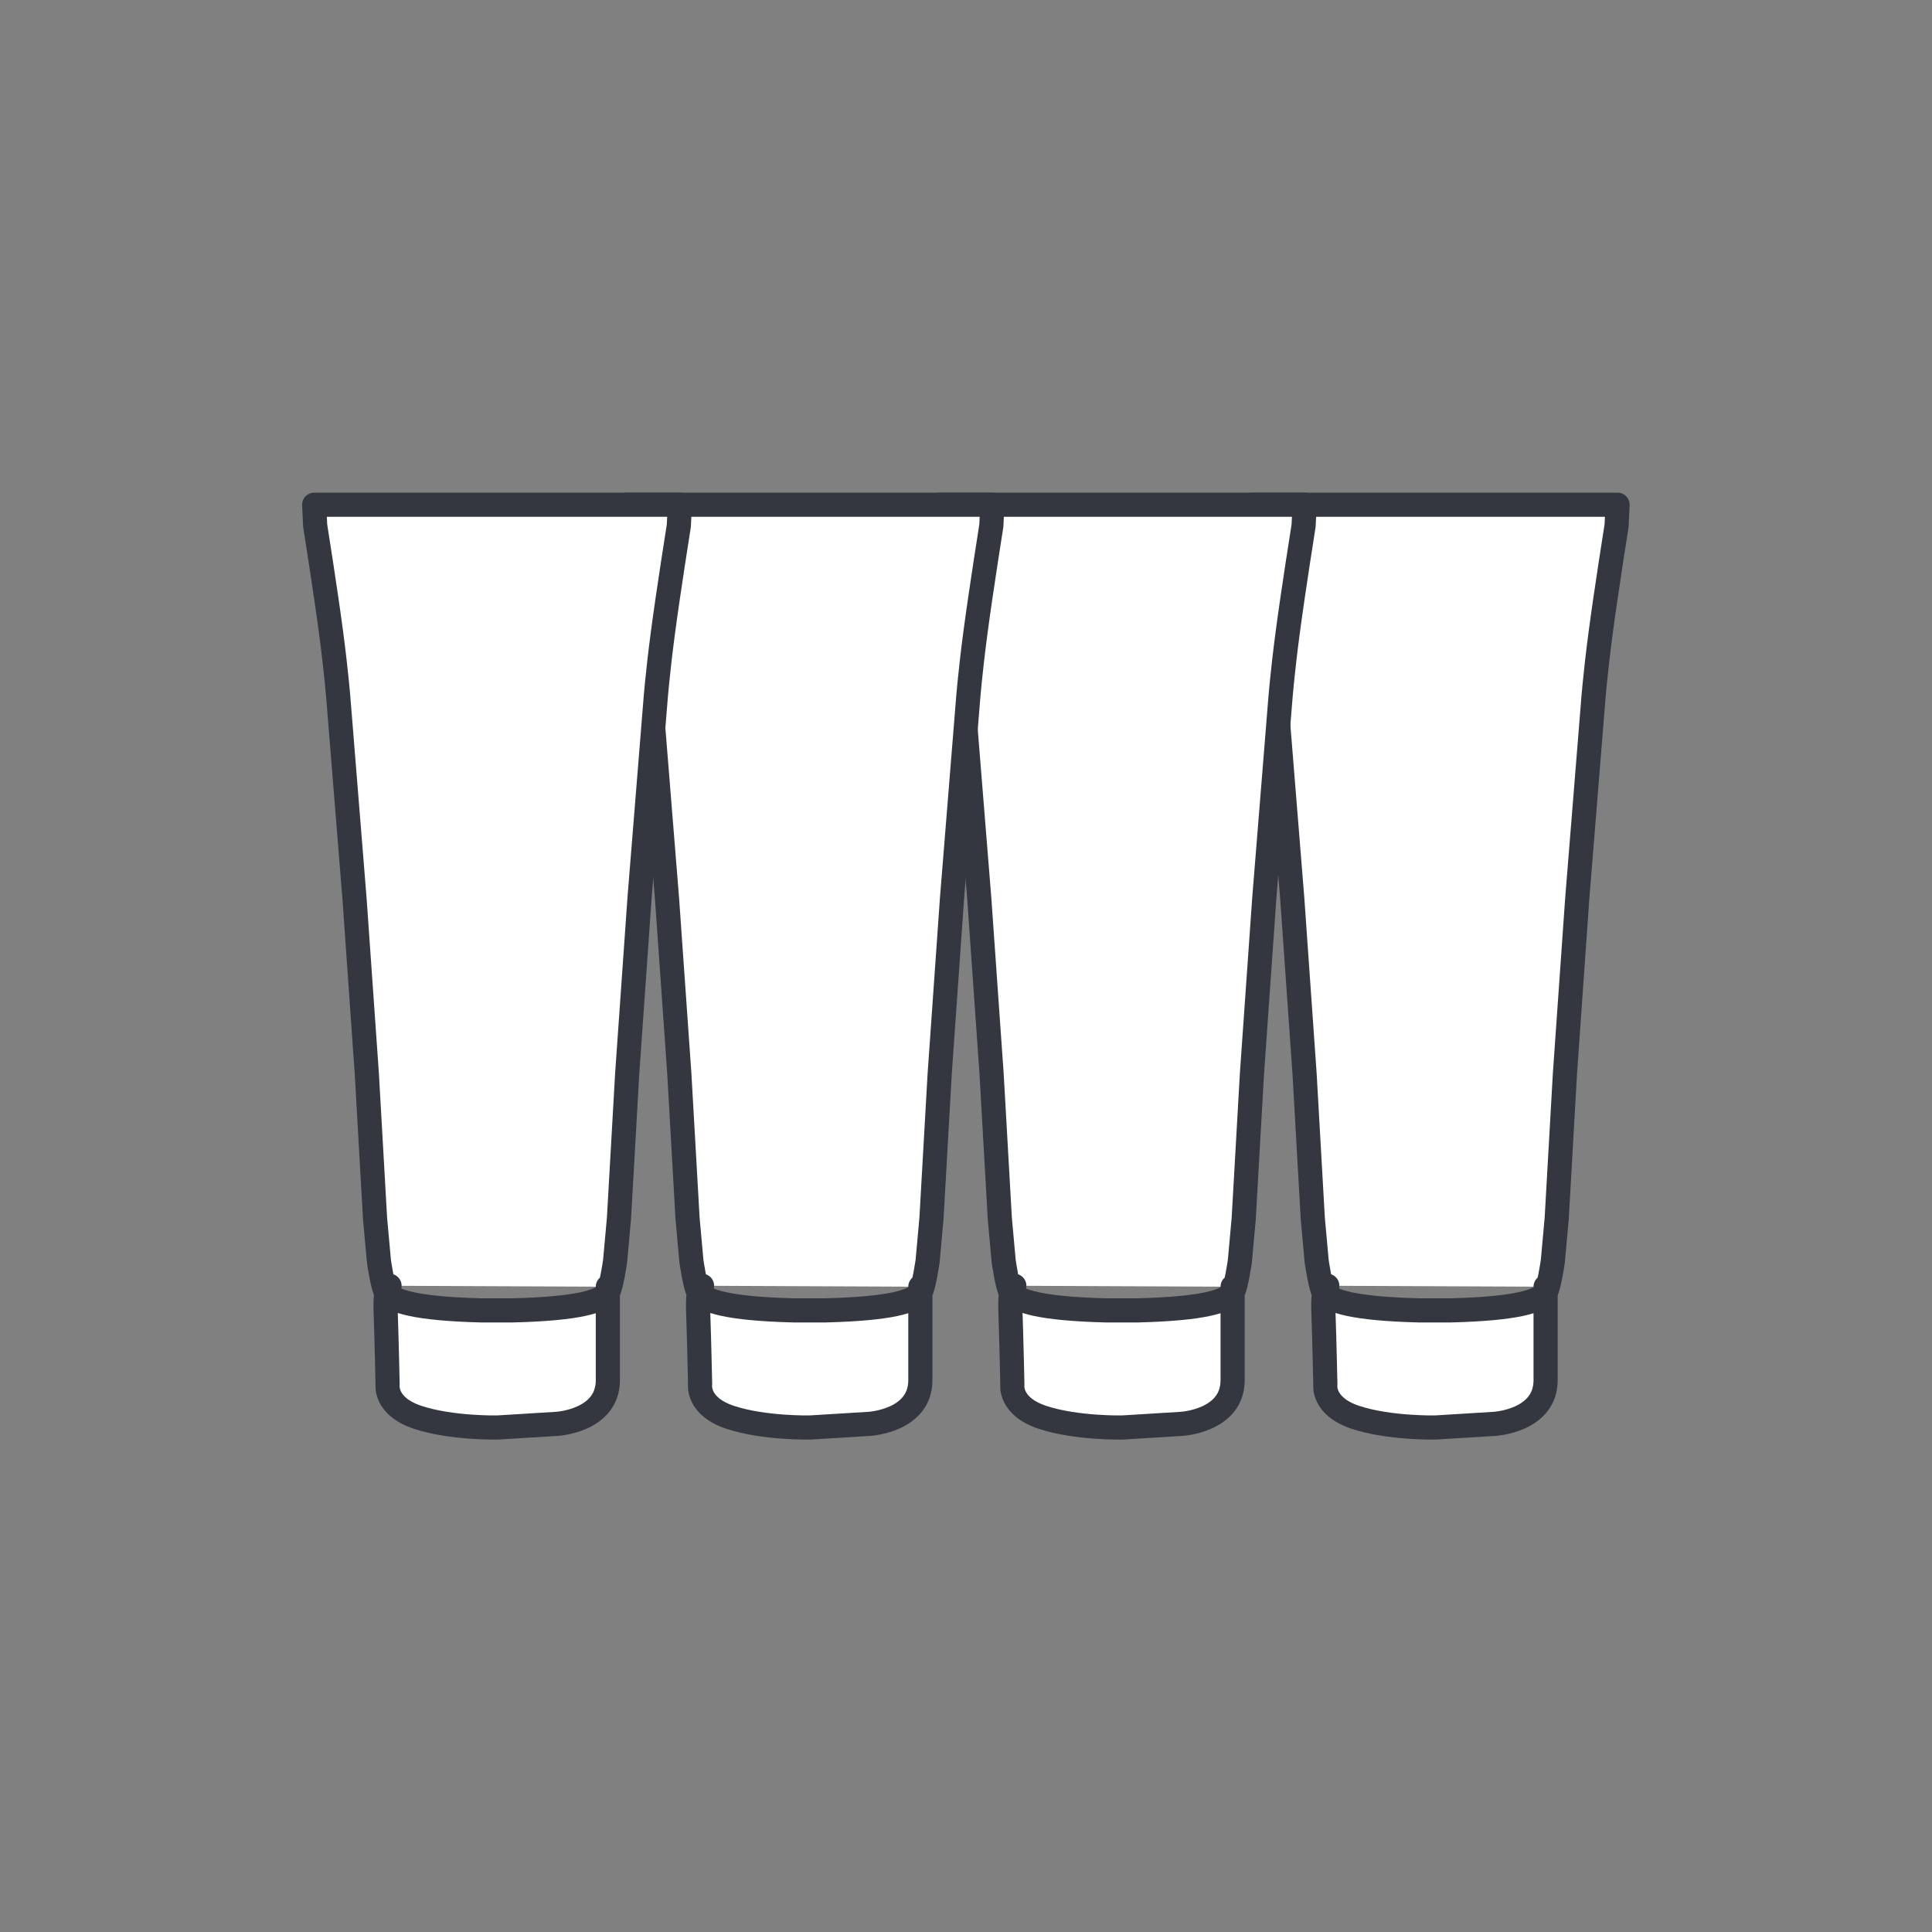
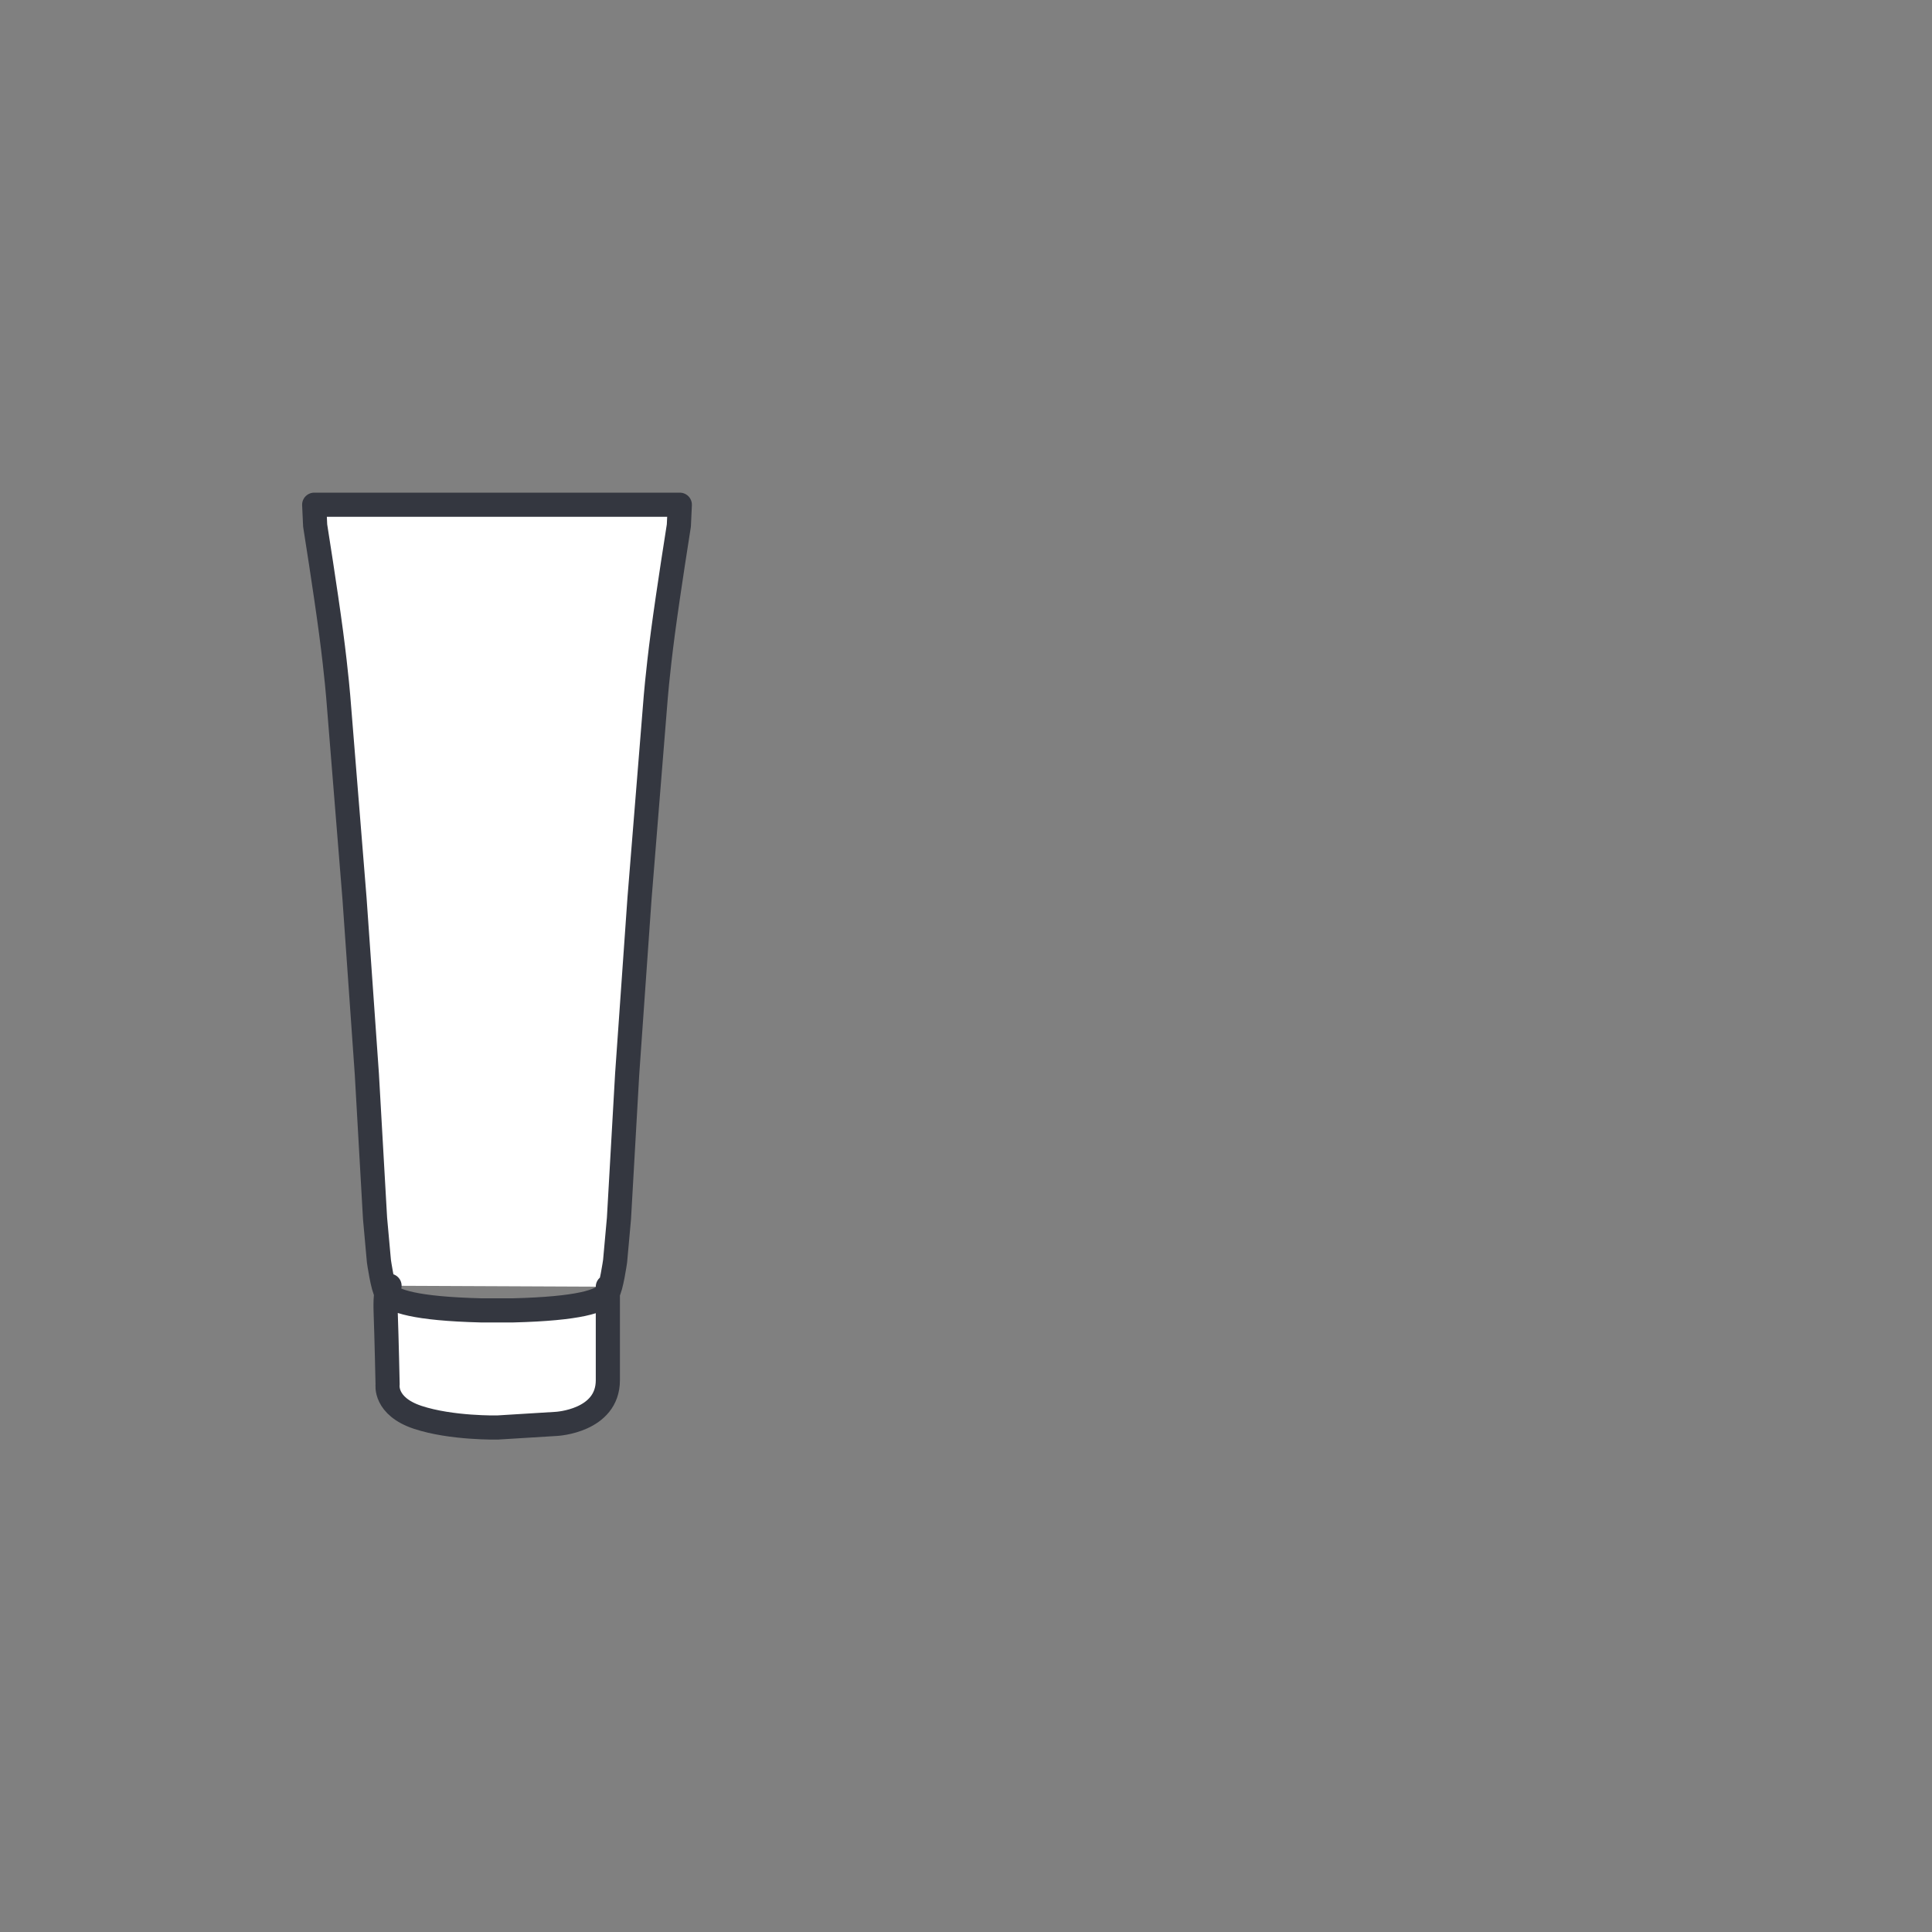
<svg xmlns="http://www.w3.org/2000/svg" id="a" viewBox="0 0 80 80">
  <rect x="0" y="0" width="80" height="80" fill="#808080" stroke="none" />
-   <path d="M66.98,20.9l-.04,.86s-.43,2.7-.66,4.44c-.23,1.74-.31,2.83-.31,2.83l-.66,8.18-.51,7.26-.34,5.98-.16,1.77s-.16,1.13-.31,1.32c-.27,.34-1.17,.65-3.92,.72h-1.32c-2.75-.07-3.65-.39-3.92-.72-.15-.19-.31-1.32-.31-1.32l-.16-1.77-.34-5.98-.51-7.26-.66-8.18s-.08-1.09-.31-2.83c-.23-1.74-.66-4.44-.66-4.44l-.04-.86h15.13Zm-12.02,32.34s-.2,0-.16,1.1c.04,1.1,.08,2.99,.08,2.99,0,0-.14,.9,1.25,1.36,1.39,.46,3.3,.42,3.3,.42l2.44-.15s2.13-.11,2.13-1.81v-3.87" fill="#fff" stroke="#343740" stroke-linecap="round" stroke-linejoin="round" />
-   <path d="M54.02,20.9l-.04,.86s-.43,2.7-.66,4.44c-.23,1.74-.31,2.83-.31,2.83l-.66,8.18-.51,7.26-.34,5.98-.16,1.77s-.16,1.13-.31,1.32c-.27,.34-1.17,.65-3.92,.72h-1.32c-2.75-.07-3.65-.39-3.92-.72-.15-.19-.31-1.32-.31-1.32l-.16-1.77-.34-5.98-.51-7.26-.66-8.18s-.08-1.09-.31-2.83c-.23-1.74-.66-4.44-.66-4.44l-.04-.86h15.13Zm-12.02,32.34s-.2,0-.16,1.1c.04,1.1,.08,2.99,.08,2.99,0,0-.14,.9,1.25,1.36,1.39,.46,3.3,.42,3.3,.42l2.44-.15s2.13-.11,2.13-1.81v-3.87" fill="#fff" stroke="#343740" stroke-linecap="round" stroke-linejoin="round" />
-   <path d="M41.09,20.9l-.04,.86s-.43,2.7-.66,4.44c-.23,1.74-.31,2.83-.31,2.83l-.66,8.18-.51,7.26-.34,5.98-.16,1.77s-.16,1.13-.31,1.32c-.27,.34-1.17,.65-3.92,.72h-1.32c-2.75-.07-3.65-.39-3.92-.72-.15-.19-.31-1.32-.31-1.32l-.16-1.77-.34-5.98-.51-7.26-.66-8.18s-.08-1.09-.31-2.83c-.23-1.74-.66-4.44-.66-4.44l-.04-.86h15.13Zm-12.02,32.34s-.2,0-.16,1.1c.04,1.1,.08,2.99,.08,2.99,0,0-.14,.9,1.25,1.36,1.39,.46,3.3,.42,3.3,.42l2.44-.15s2.13-.11,2.13-1.81v-3.87" fill="#fff" stroke="#343740" stroke-linecap="round" stroke-linejoin="round" />
  <path d="M28.15,20.9l-.04,.86s-.43,2.7-.66,4.44c-.23,1.74-.31,2.83-.31,2.83l-.66,8.18-.51,7.26-.34,5.98-.16,1.77s-.16,1.13-.31,1.32c-.27,.34-1.17,.65-3.92,.72h-1.32c-2.75-.07-3.65-.39-3.92-.72-.15-.19-.31-1.32-.31-1.32l-.16-1.77-.34-5.98-.51-7.26-.66-8.18s-.08-1.09-.31-2.83c-.23-1.74-.66-4.44-.66-4.44l-.04-.86h15.13Zm-12.02,32.34s-.2,0-.16,1.1c.04,1.1,.08,2.99,.08,2.99,0,0-.14,.9,1.25,1.36,1.39,.46,3.3,.42,3.3,.42l2.44-.15s2.13-.11,2.13-1.81v-3.87" fill="#fff" stroke="#343740" stroke-linecap="round" stroke-linejoin="round" />
</svg>